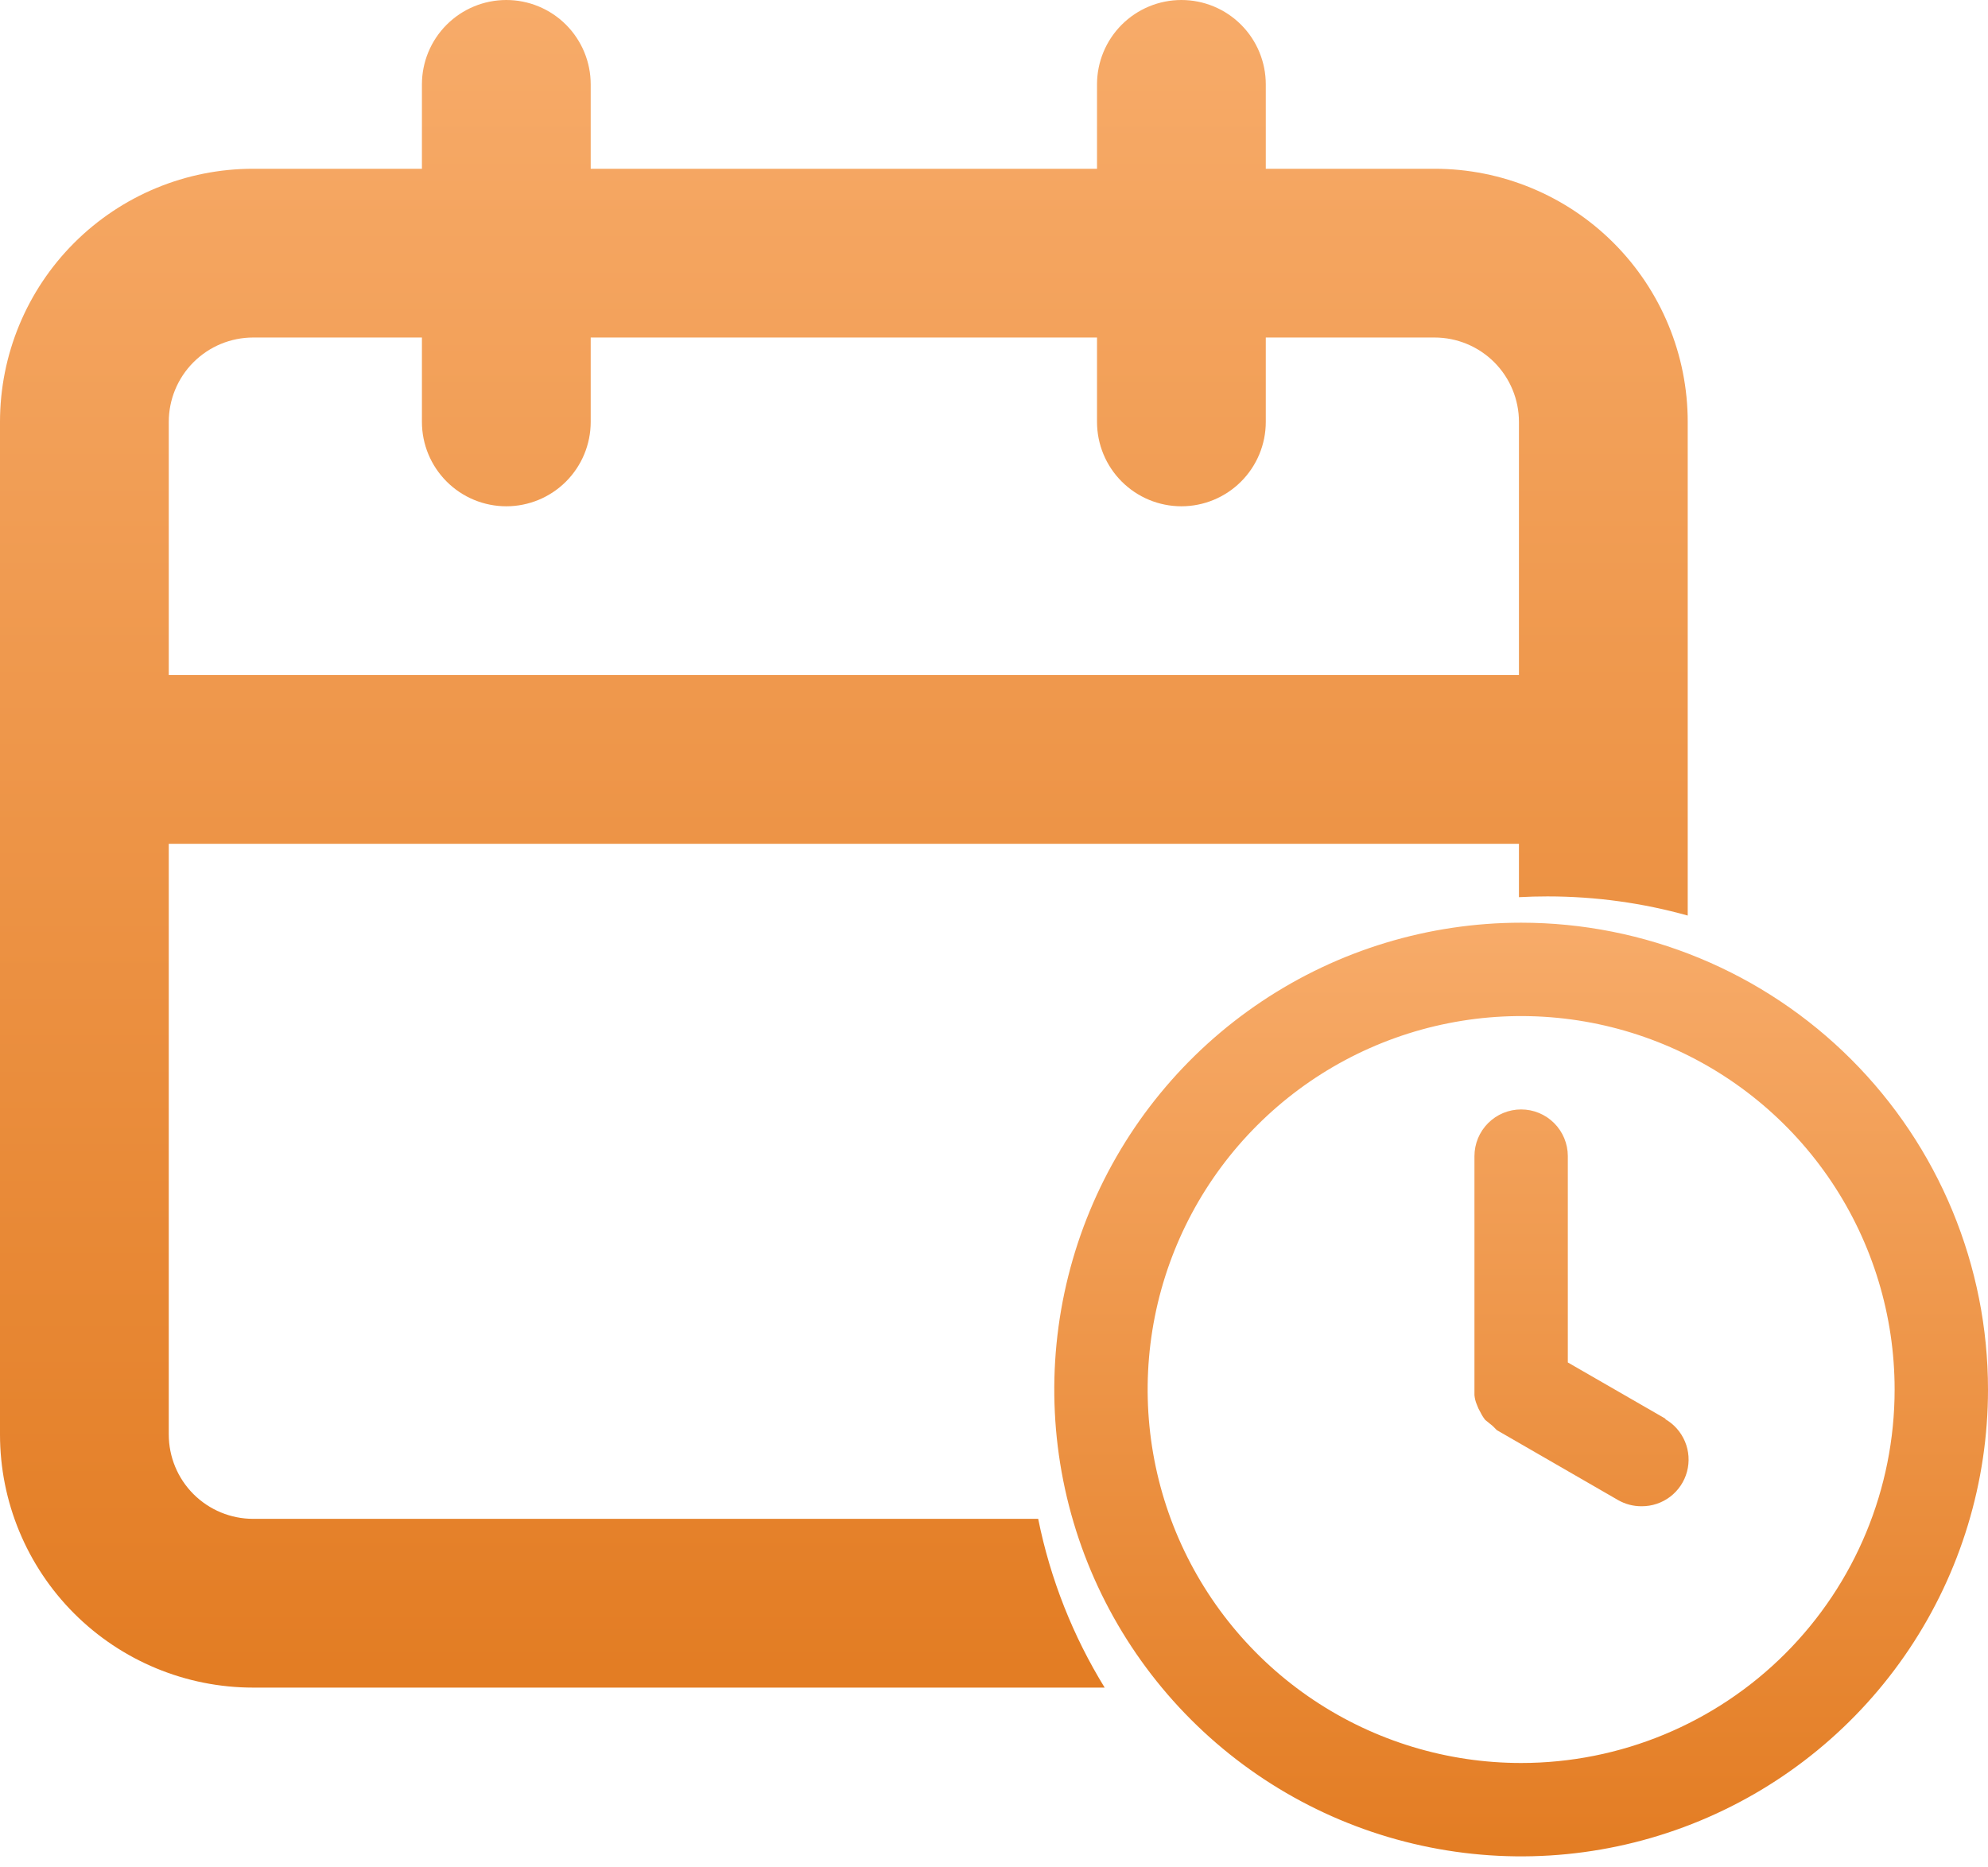
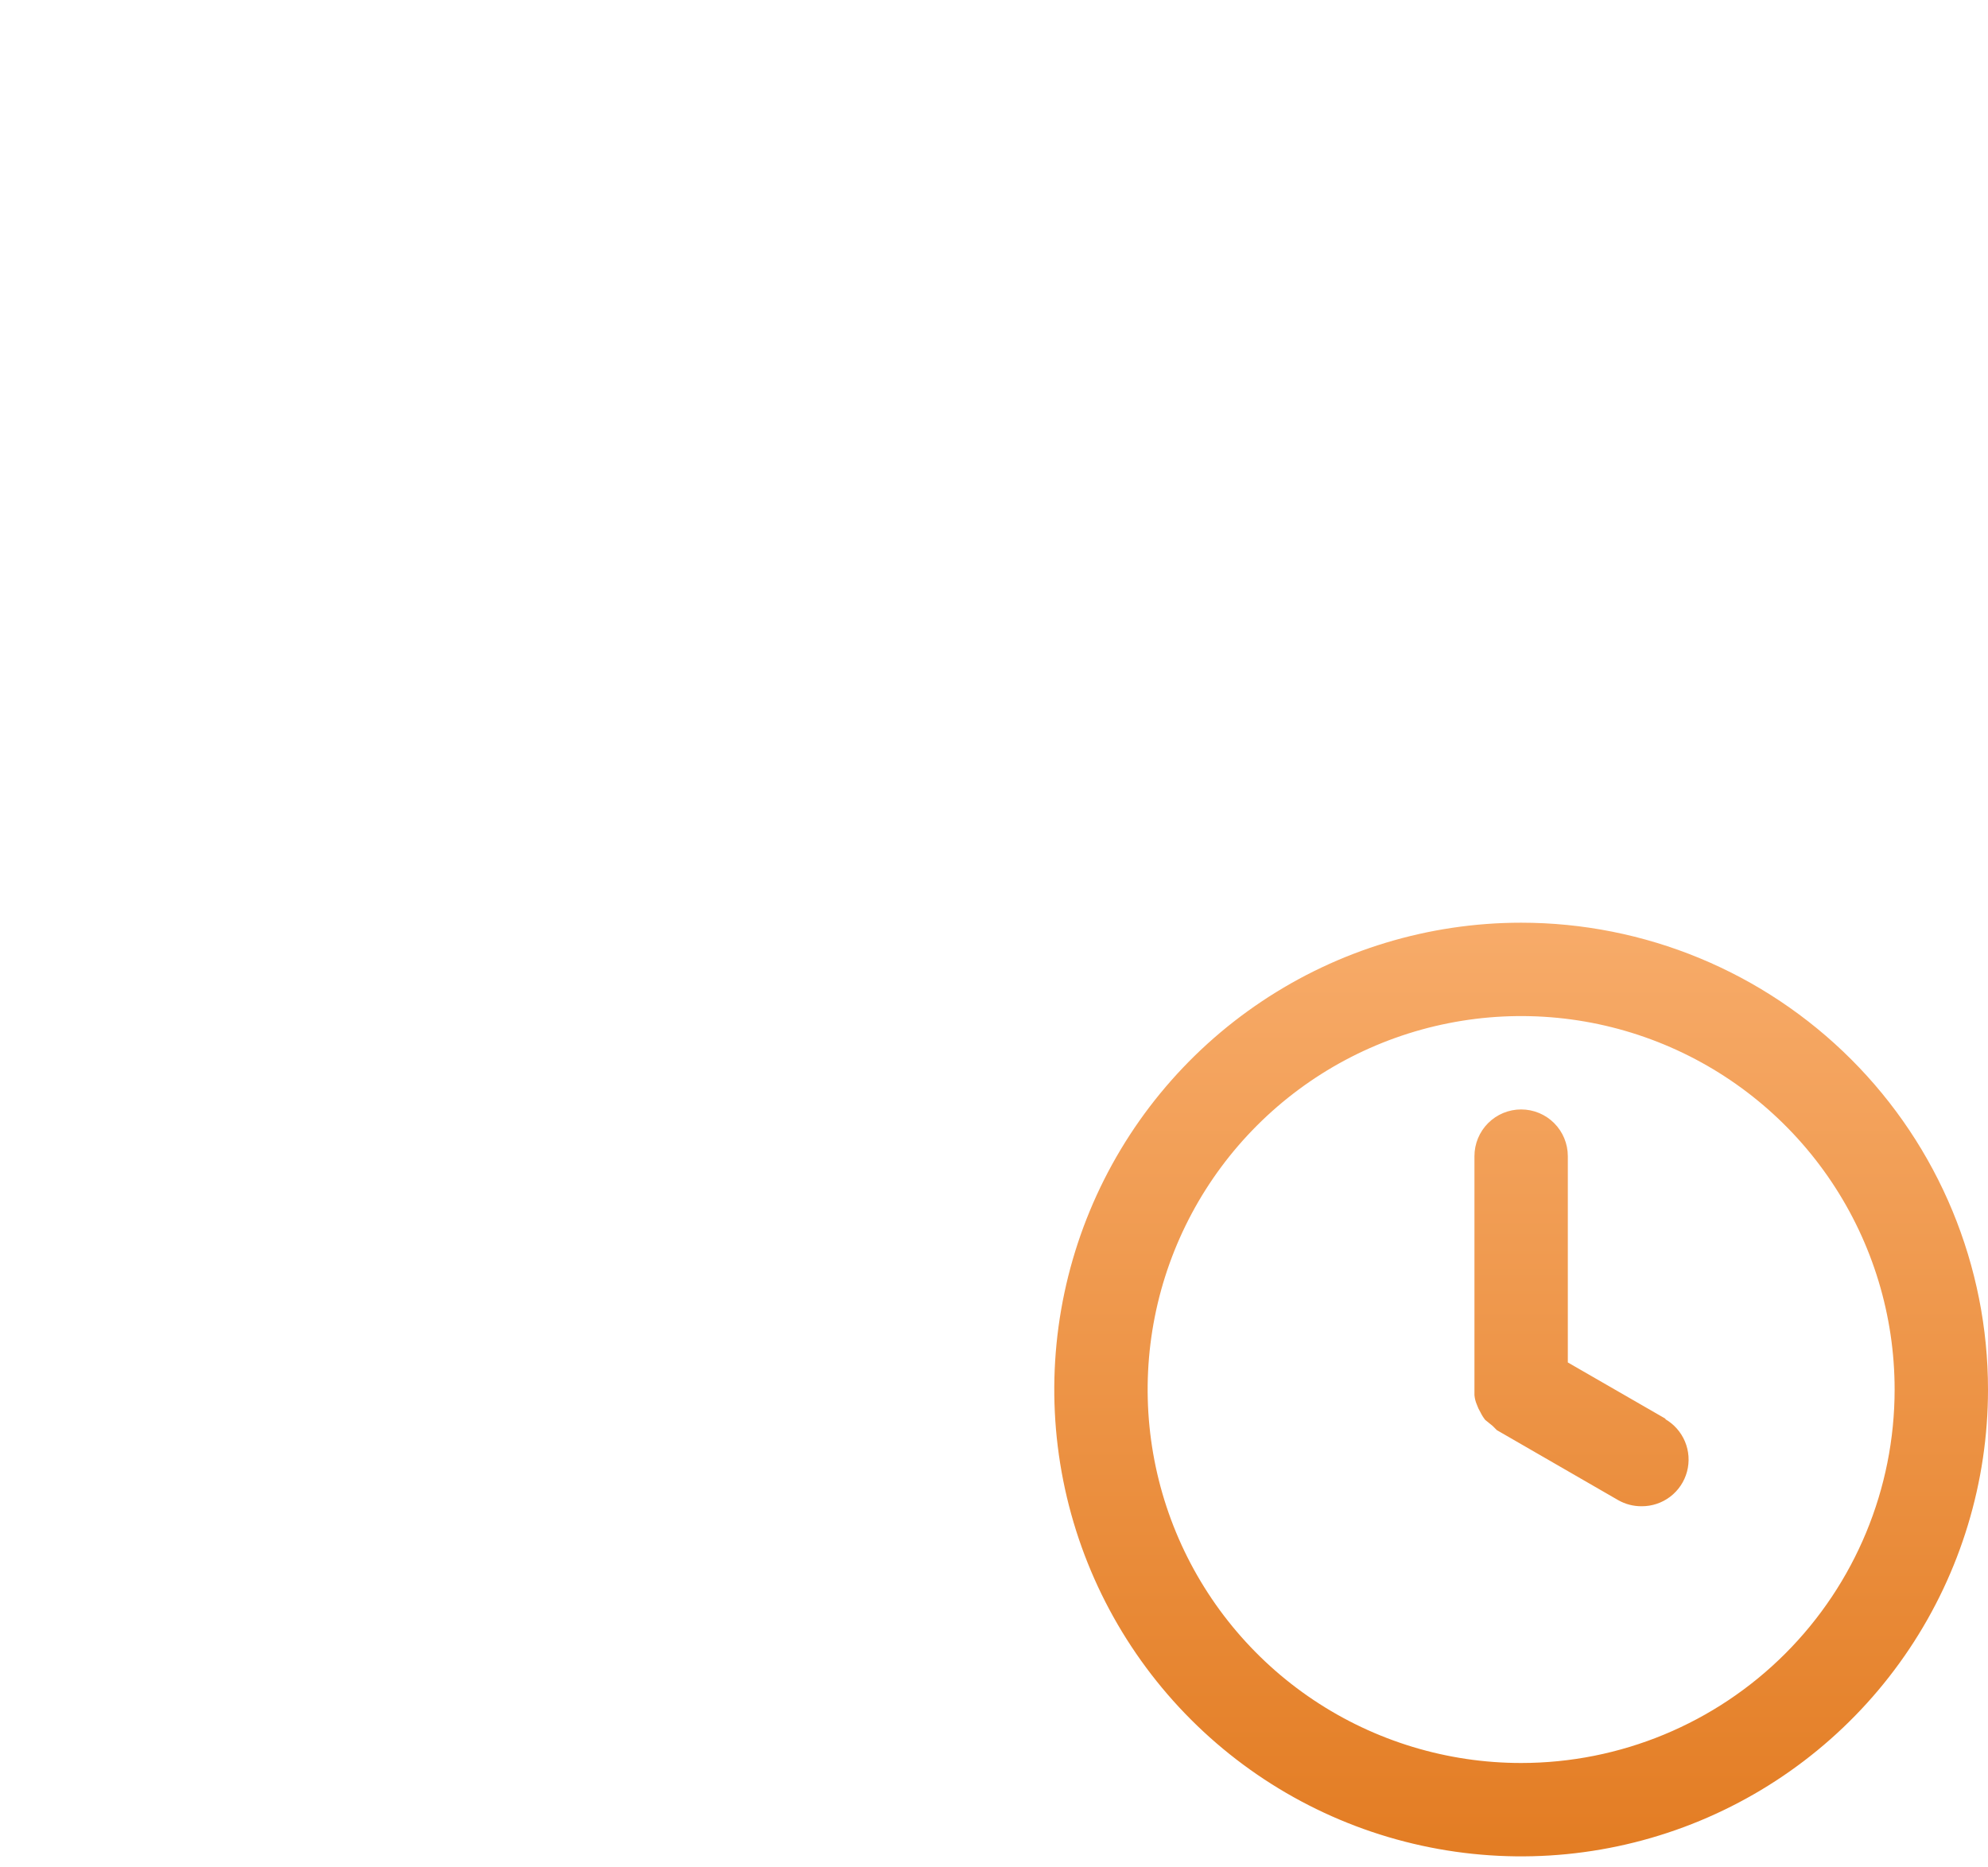
<svg xmlns="http://www.w3.org/2000/svg" width="132" height="124" viewBox="0 0 132 124" fill="none">
-   <path fill-rule="evenodd" clip-rule="evenodd" d="M84.046 11.206H95.253C99.711 11.206 103.986 12.977 107.139 16.13C110.291 19.282 112.062 23.557 112.062 28.015V60.796C109.099 59.967 105.975 59.524 102.747 59.524C102.113 59.524 101.482 59.541 100.856 59.575V56.031H11.206V95.253C11.206 96.739 11.796 98.164 12.847 99.215C13.898 100.265 15.323 100.856 16.809 100.856H68.934C69.746 104.89 71.261 108.67 73.348 112.062H16.809C12.351 112.062 8.076 110.291 4.923 107.139C1.771 103.986 0 99.711 0 95.253V28.015C0 23.557 1.771 19.282 4.923 16.13C8.076 12.977 12.351 11.206 16.809 11.206H28.015V5.603C28.015 4.117 28.606 2.692 29.657 1.641C30.707 0.59 32.133 0 33.619 0C35.105 0 36.53 0.59 37.581 1.641C38.631 2.692 39.222 4.117 39.222 5.603V11.206H72.84V5.603C72.84 4.117 73.43 2.692 74.481 1.641C75.532 0.59 76.957 0 78.443 0C79.929 0 81.355 0.59 82.405 1.641C83.456 2.692 84.046 4.117 84.046 5.603V11.206ZM11.206 44.825H100.856V28.015C100.856 26.529 100.265 25.104 99.215 24.053C98.164 23.003 96.739 22.412 95.253 22.412H84.046V28.015C84.046 29.502 83.456 30.927 82.405 31.977C81.355 33.028 79.929 33.619 78.443 33.619C76.957 33.619 75.532 33.028 74.481 31.977C73.43 30.927 72.84 29.502 72.84 28.015V22.412H39.222V28.015C39.222 29.502 38.631 30.927 37.581 31.977C36.53 33.028 35.105 33.619 33.619 33.619C32.133 33.619 30.707 33.028 29.657 31.977C28.606 30.927 28.015 29.502 28.015 28.015V22.412H16.809C15.323 22.412 13.898 23.003 12.847 24.053C11.796 25.104 11.206 26.529 11.206 28.015V44.825Z" fill="url(#paint0_linear_2763_1938)" />
  <path d="M101.001 61.27C94.87 61.27 88.877 63.088 83.779 66.495C78.681 69.901 74.708 74.742 72.362 80.406C70.016 86.071 69.402 92.304 70.598 98.317C71.794 104.33 74.746 109.853 79.082 114.189C83.417 118.524 88.94 121.476 94.954 122.672C100.967 123.869 107.2 123.255 112.864 120.908C118.528 118.562 123.37 114.589 126.776 109.491C130.182 104.394 132 98.4 132 92.269C132 88.198 131.198 84.167 129.64 80.406C128.083 76.645 125.799 73.228 122.921 70.35C120.042 67.471 116.625 65.188 112.864 63.63C109.103 62.072 105.072 61.27 101.001 61.27ZM101.001 117.068C96.096 117.068 91.302 115.614 87.223 112.889C83.145 110.164 79.967 106.291 78.09 101.759C76.213 97.228 75.722 92.242 76.678 87.431C77.635 82.621 79.997 78.202 83.465 74.734C86.934 71.265 91.352 68.903 96.163 67.947C100.974 66.99 105.96 67.481 110.491 69.358C115.023 71.235 118.896 74.413 121.621 78.492C124.346 82.57 125.8 87.364 125.8 92.269C125.8 98.846 123.187 105.154 118.537 109.805C113.886 114.456 107.578 117.068 101.001 117.068ZM110.611 94.222L104.101 90.471V76.77C104.101 75.948 103.774 75.159 103.193 74.578C102.612 73.996 101.823 73.67 101.001 73.67C100.179 73.67 99.391 73.996 98.809 74.578C98.228 75.159 97.901 75.948 97.901 76.77V92.269C97.901 92.269 97.901 92.517 97.901 92.641C97.919 92.855 97.972 93.064 98.056 93.261C98.12 93.445 98.203 93.622 98.304 93.788C98.389 93.964 98.493 94.131 98.614 94.284L99.11 94.687L99.389 94.966L107.449 99.616C107.921 99.884 108.456 100.023 108.999 100.019C109.685 100.024 110.354 99.801 110.9 99.385C111.446 98.968 111.838 98.383 112.015 97.72C112.192 97.057 112.145 96.353 111.879 95.721C111.614 95.088 111.146 94.561 110.549 94.222H110.611Z" fill="url(#paint1_linear_2763_1938)" />
  <defs>
    <linearGradient id="paint0_linear_2763_1938" x1="56.031" y1="0" x2="56.031" y2="112.062" gradientUnits="userSpaceOnUse">
      <stop stop-color="#F7AB69" />
      <stop offset="0.99" stop-color="#E37D24" />
    </linearGradient>
    <linearGradient id="paint1_linear_2763_1938" x1="101.001" y1="61.27" x2="101.001" y2="123.268" gradientUnits="userSpaceOnUse">
      <stop stop-color="#F7AB69" />
      <stop offset="0.99" stop-color="#E37D24" />
    </linearGradient>
  </defs>
</svg>